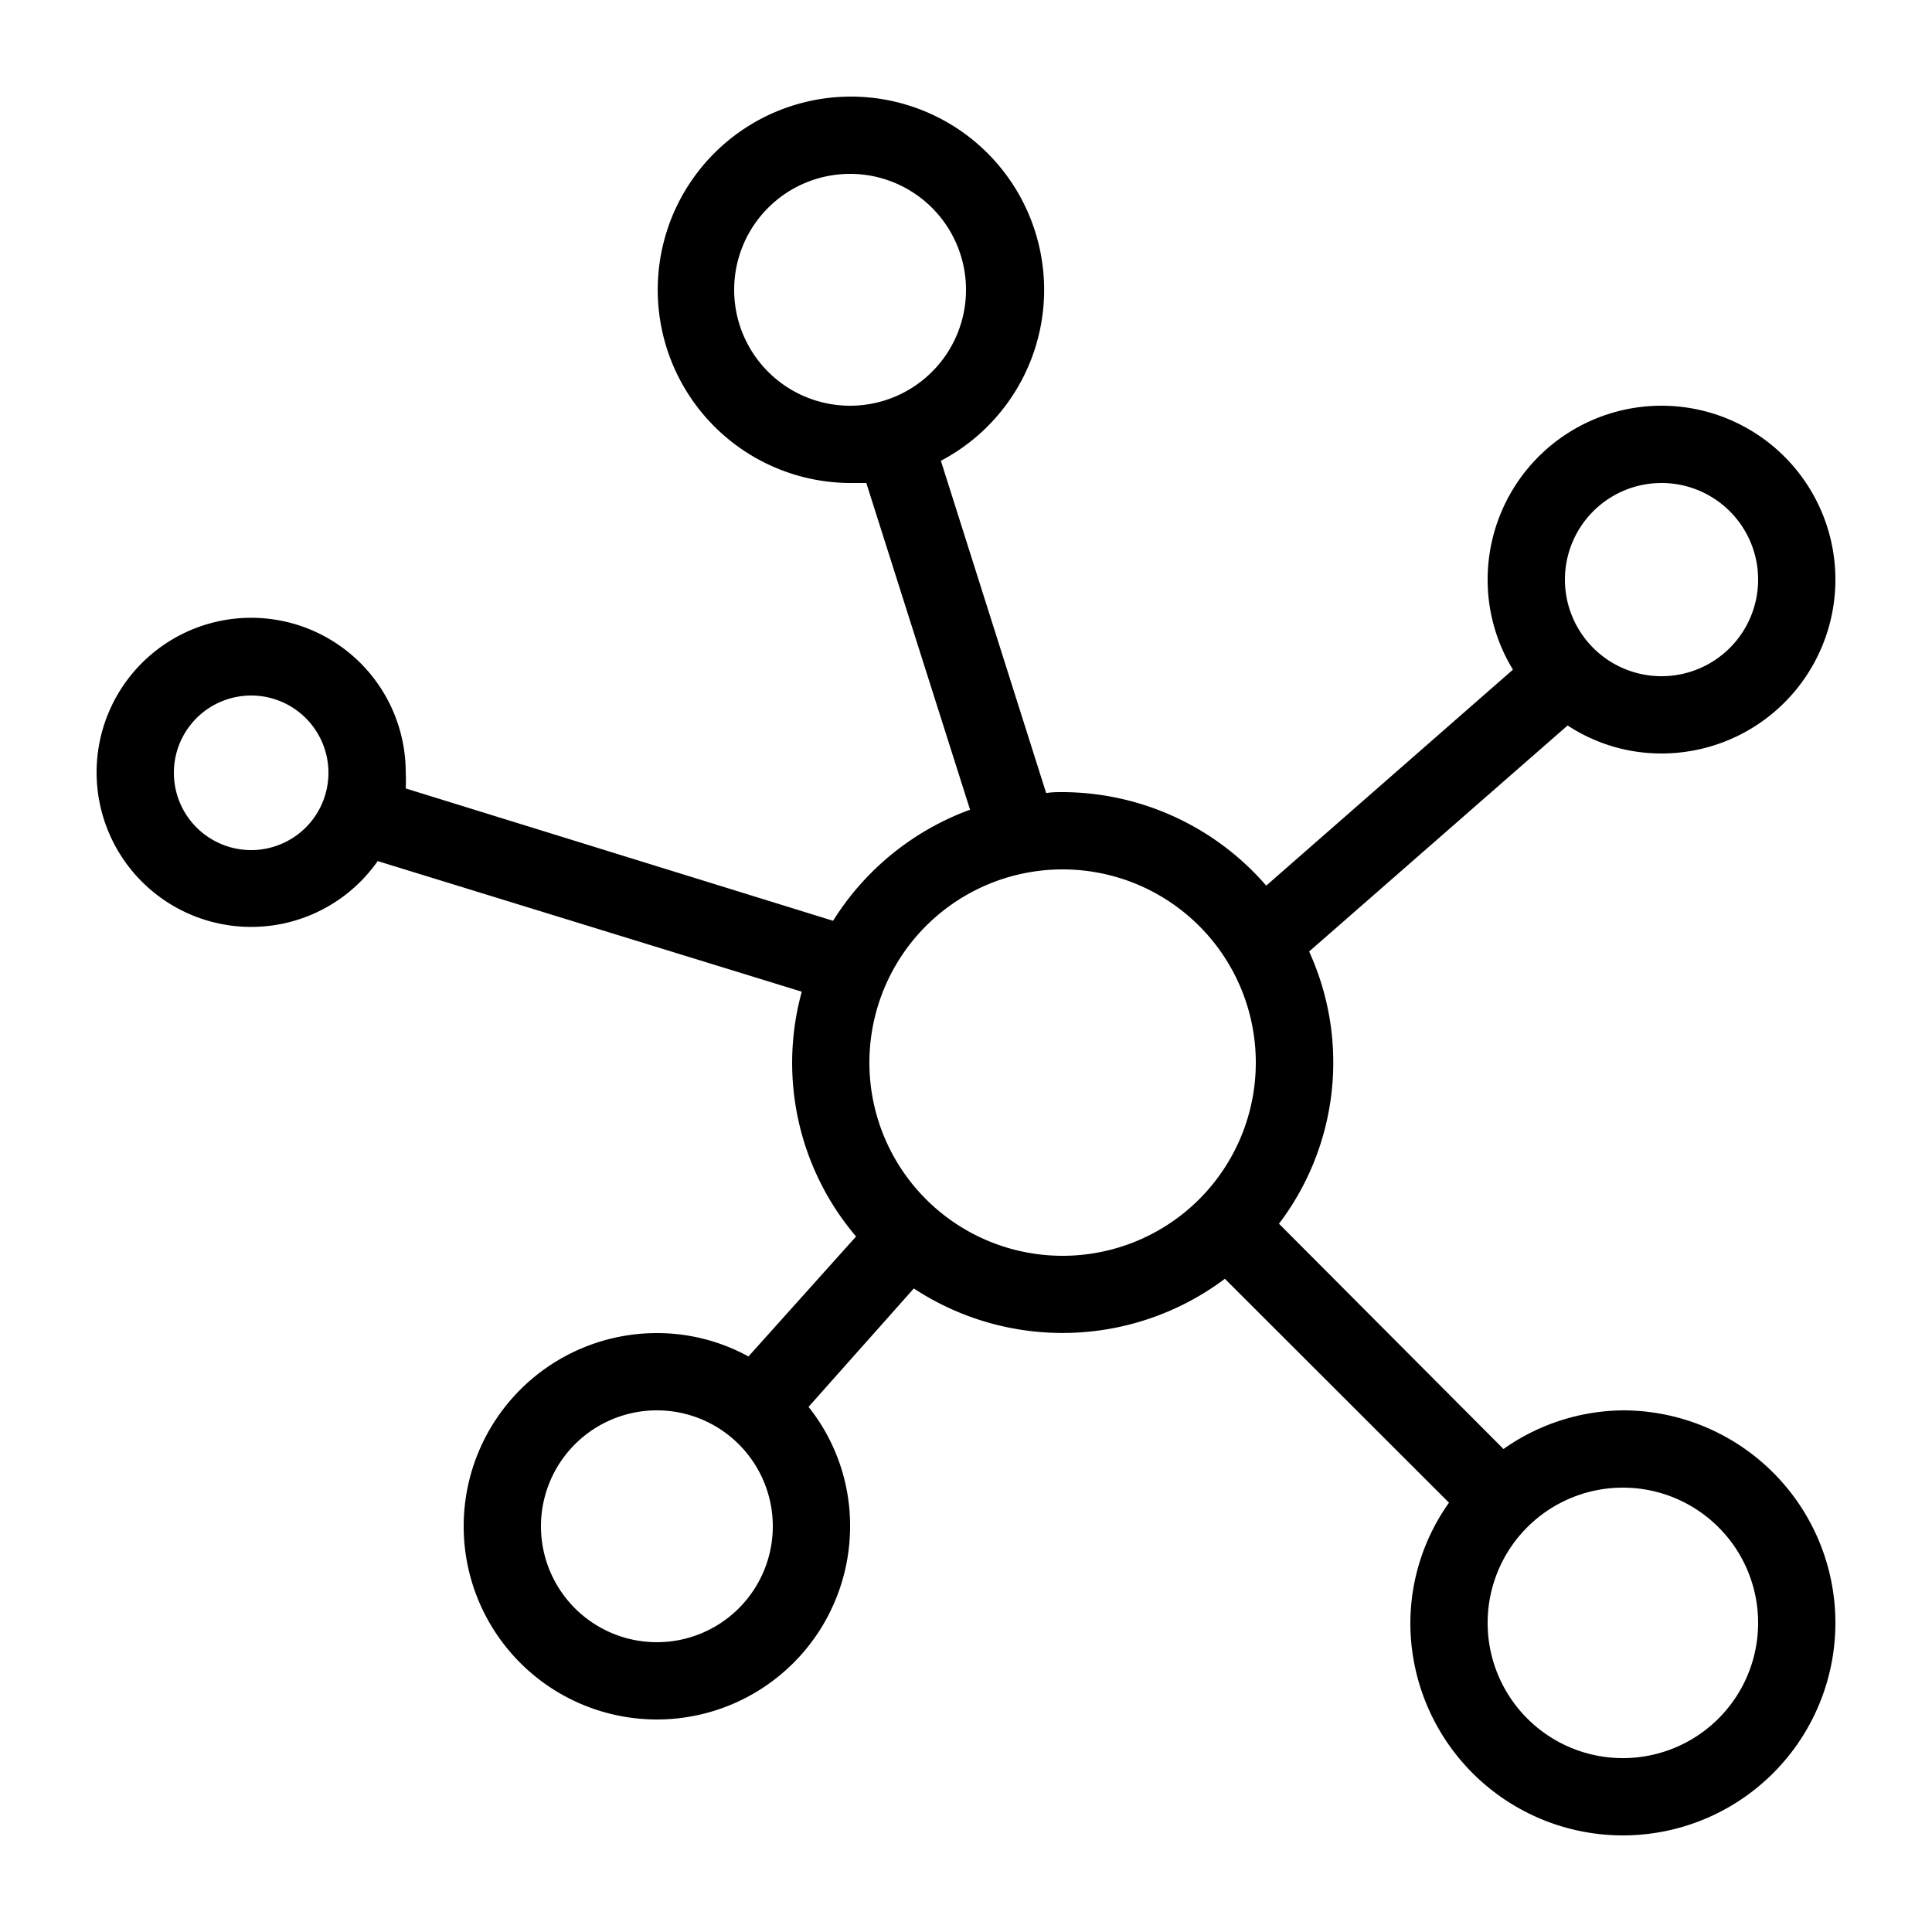
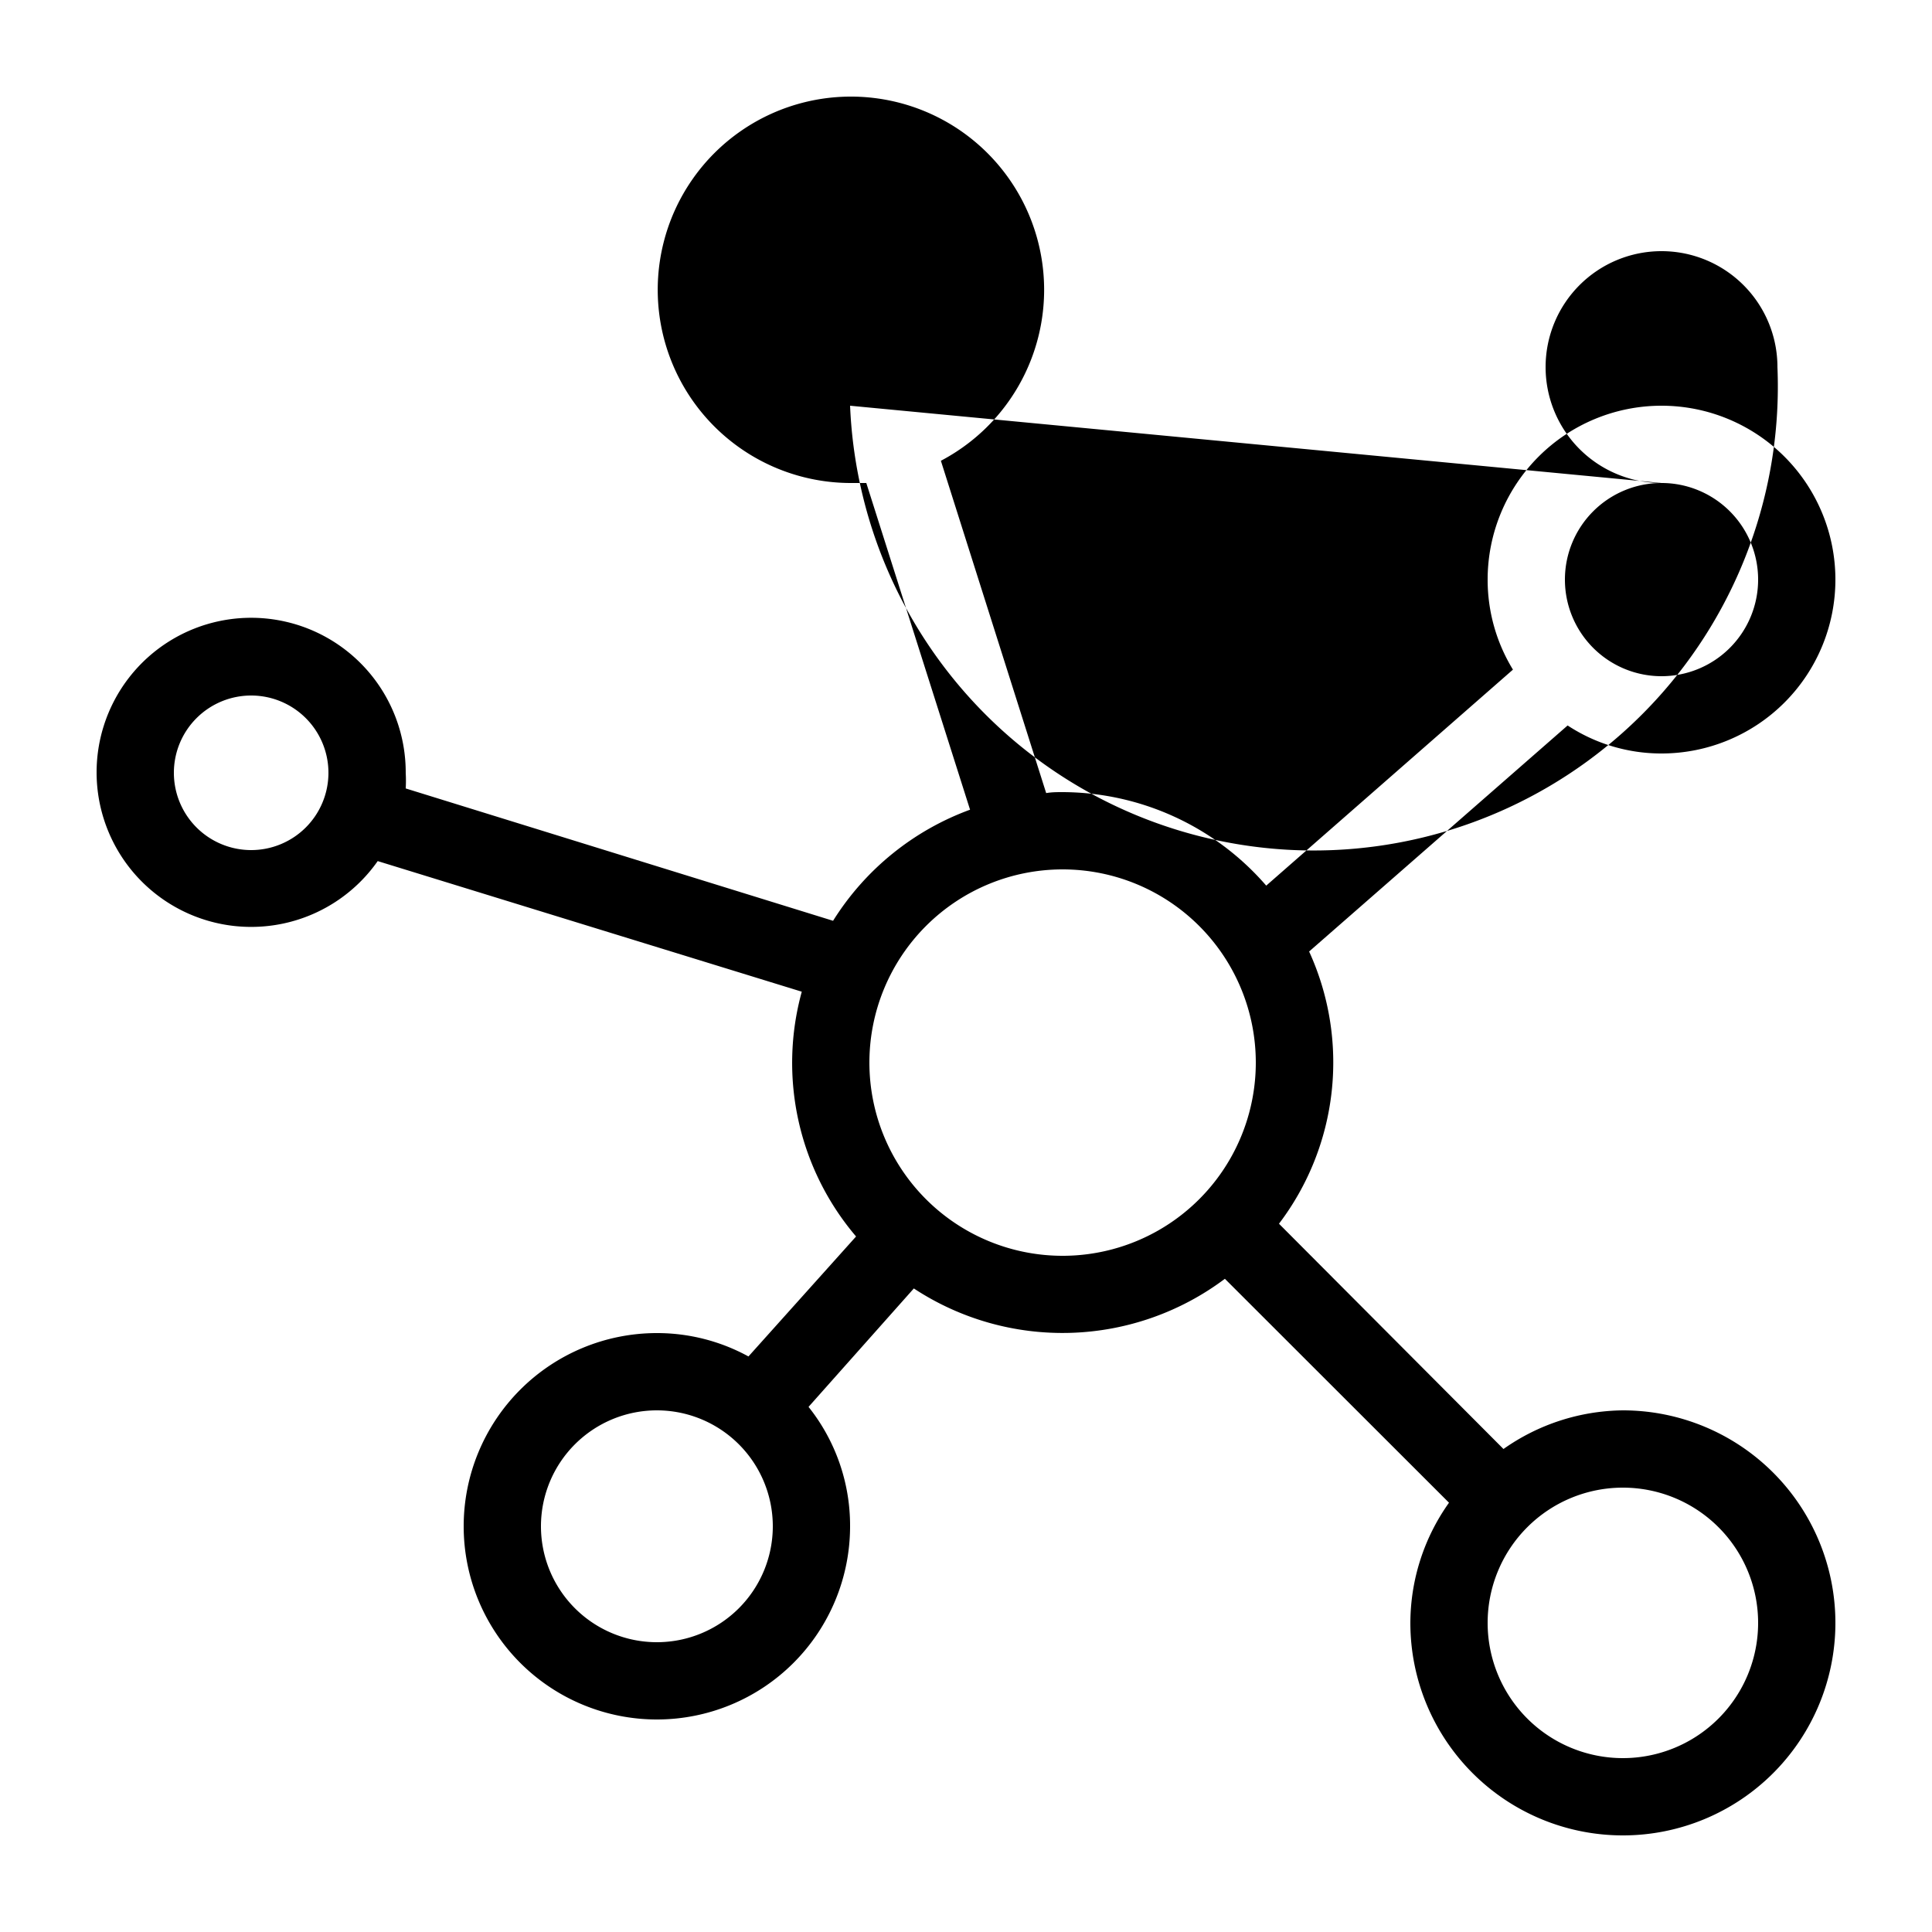
<svg xmlns="http://www.w3.org/2000/svg" id="Livello_1" data-name="Livello 1" viewBox="0 0 100 100">
  <title>bonfiglioli-icons</title>
-   <path d="M84,73a10.89,10.89,0,0,0-6.18,2L66.2,63.34a13.81,13.81,0,0,0,1.56-14.09l13.38-11.7A8.82,8.82,0,0,0,86,39a9,9,0,1,0-9-9,8.9,8.9,0,0,0,1.31,4.66L65.54,45.84A14,14,0,0,0,55,41c-.29,0-.56,0-.85.05L48.7,23.85A10,10,0,1,0,44,25c.29,0,.57,0,.84,0l5.37,16.91a14.06,14.06,0,0,0-7.09,5.75L21,40.81a7.22,7.22,0,0,0,0-.8,8,8,0,1,0-1.45,4.56L41.5,51.33A13.86,13.86,0,0,0,44.31,64l-5.57,6.21A9.85,9.85,0,0,0,34,69,10,10,0,1,0,44,79a9.85,9.85,0,0,0-2.15-6.18l5.45-6.13a14,14,0,0,0,16.1-.5L75,77.78A10.77,10.77,0,0,0,73,84,11,11,0,1,0,84,73Zm2-48a5,5,0,1,1-5,5A5,5,0,0,1,86,25ZM44,21a6,6,0,1,1,6-6A6,6,0,0,1,44,21ZM13,44a4,4,0,1,1,4-4A4,4,0,0,1,13,44ZM34,85a6,6,0,1,1,6-6A6,6,0,0,1,34,85ZM55,65A10,10,0,1,1,65,55,10,10,0,0,1,55,65ZM84,91a7,7,0,1,1,7-7A7,7,0,0,1,84,91Z" />
+   <path d="M84,73a10.89,10.89,0,0,0-6.18,2L66.2,63.34a13.81,13.81,0,0,0,1.56-14.09l13.38-11.7A8.82,8.82,0,0,0,86,39a9,9,0,1,0-9-9,8.9,8.9,0,0,0,1.31,4.66L65.54,45.84A14,14,0,0,0,55,41c-.29,0-.56,0-.85.05L48.7,23.85A10,10,0,1,0,44,25c.29,0,.57,0,.84,0l5.37,16.91a14.06,14.06,0,0,0-7.09,5.75L21,40.81a7.22,7.22,0,0,0,0-.8,8,8,0,1,0-1.45,4.56L41.5,51.33A13.86,13.86,0,0,0,44.31,64l-5.57,6.21A9.85,9.85,0,0,0,34,69,10,10,0,1,0,44,79a9.85,9.85,0,0,0-2.15-6.18l5.45-6.13a14,14,0,0,0,16.1-.5L75,77.78A10.77,10.77,0,0,0,73,84,11,11,0,1,0,84,73Zm2-48a5,5,0,1,1-5,5A5,5,0,0,1,86,25Za6,6,0,1,1,6-6A6,6,0,0,1,44,21ZM13,44a4,4,0,1,1,4-4A4,4,0,0,1,13,44ZM34,85a6,6,0,1,1,6-6A6,6,0,0,1,34,85ZM55,65A10,10,0,1,1,65,55,10,10,0,0,1,55,65ZM84,91a7,7,0,1,1,7-7A7,7,0,0,1,84,91Z" />
</svg>